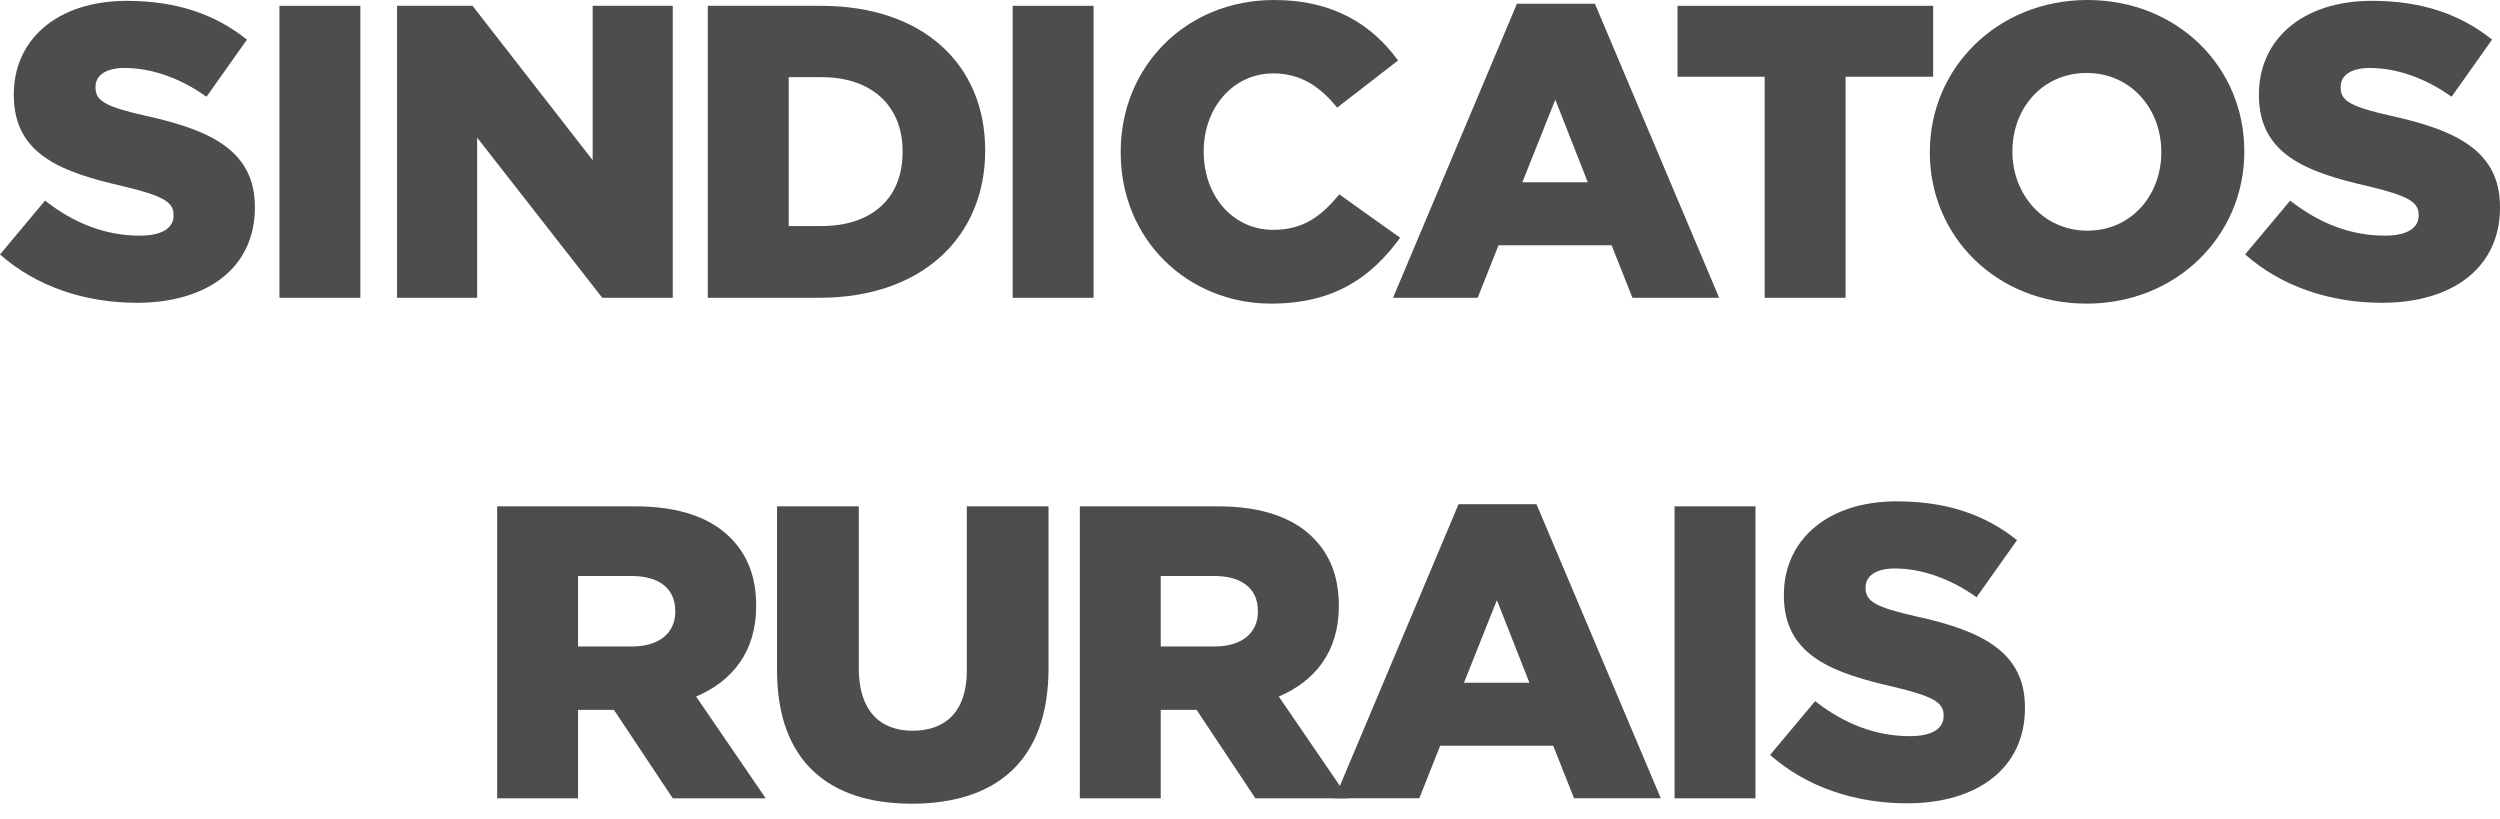
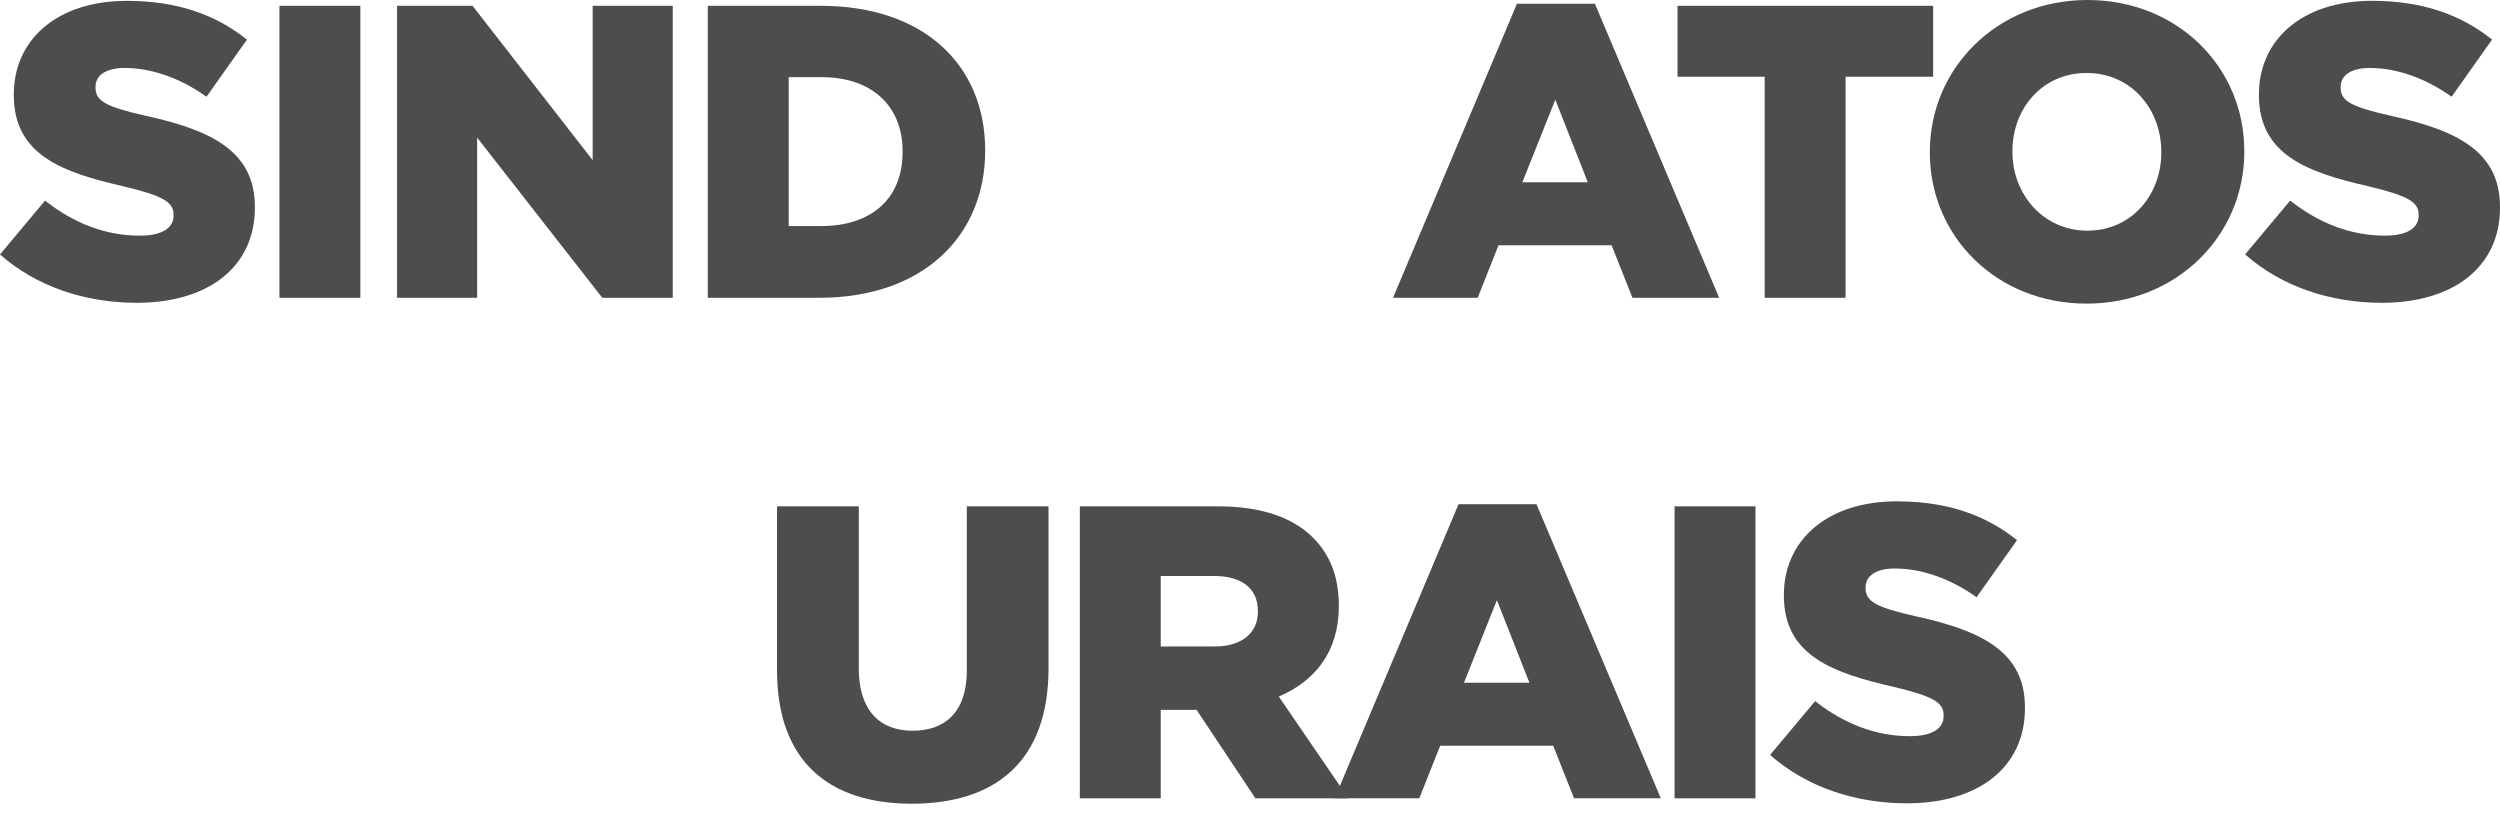
<svg xmlns="http://www.w3.org/2000/svg" width="58" height="19" viewBox="0 0 58 19" fill="none">
  <path d="M0 5.903L1.045 4.654C1.722 5.187 2.458 5.467 3.242 5.467C3.755 5.467 4.026 5.293 4.026 5.003V4.983C4.026 4.693 3.803 4.548 2.874 4.325C1.432 3.997 0.32 3.59 0.32 2.206V2.187C0.32 0.929 1.316 0.02 2.942 0.02C4.093 0.02 4.993 0.329 5.729 0.92L4.79 2.245C4.171 1.8 3.494 1.577 2.894 1.577C2.439 1.577 2.216 1.761 2.216 2.013V2.032C2.216 2.342 2.449 2.477 3.397 2.69C4.945 3.029 5.913 3.532 5.913 4.8V4.819C5.913 6.203 4.82 7.025 3.175 7.025C1.974 7.025 0.842 6.648 0 5.903Z" fill="#4D4D4E" />
  <path d="M6.483 0.135H8.36V6.909H6.483V0.135Z" fill="#4D4D4E" />
  <path d="M9.212 0.135H10.963L13.75 3.716V0.135H15.608V6.909H13.973L11.07 3.193V6.909H9.212V0.135H9.212Z" fill="#4D4D4E" />
  <path d="M16.421 0.135H19.043C21.453 0.135 22.856 1.529 22.856 3.483V3.503C22.856 5.457 21.433 6.909 19.004 6.909H16.421V0.135H16.421ZM18.298 1.79V5.244H19.062C20.195 5.244 20.94 4.625 20.94 3.532V3.512C20.94 2.428 20.195 1.79 19.062 1.79H18.298V1.79Z" fill="#4D4D4E" />
-   <path d="M23.494 0.135H25.371V6.909H23.494V0.135Z" fill="#4D4D4E" />
-   <path d="M26 3.541V3.522C26 1.548 27.509 0 29.561 0C30.945 0 31.835 0.581 32.435 1.403L31.022 2.497C30.635 2.022 30.19 1.703 29.542 1.703C28.593 1.703 27.926 2.516 27.926 3.503V3.522C27.926 4.538 28.593 5.332 29.542 5.332C30.248 5.332 30.664 5.003 31.071 4.509L32.483 5.515C31.845 6.396 30.984 7.044 29.493 7.044C27.558 7.045 26 5.564 26 3.541Z" fill="#4D4D4E" />
+   <path d="M23.494 0.135V6.909H23.494V0.135Z" fill="#4D4D4E" />
  <path d="M35.193 0.087H37.002L39.885 6.909H37.873L37.389 5.69H34.766L34.282 6.909H32.318L35.193 0.087ZM36.837 4.229L36.083 2.313L35.318 4.229H36.837Z" fill="#4D4D4E" />
  <path d="M40.94 1.78H38.918V0.135H44.849V1.78H42.817V6.909H40.94V1.78H40.94Z" fill="#4D4D4E" />
  <path d="M44.772 3.541V3.522C44.772 1.577 46.339 0 48.429 0C50.519 0 52.068 1.558 52.068 3.503V3.522C52.068 5.467 50.5 7.044 48.41 7.044C46.32 7.045 44.772 5.487 44.772 3.541ZM50.142 3.541V3.522C50.142 2.535 49.446 1.693 48.41 1.693C47.375 1.693 46.688 2.525 46.688 3.503V3.522C46.688 4.499 47.394 5.351 48.429 5.351C49.455 5.351 50.142 4.519 50.142 3.541Z" fill="#4D4D4E" />
  <path d="M52.087 5.902L53.132 4.654C53.809 5.186 54.545 5.467 55.329 5.467C55.842 5.467 56.112 5.293 56.112 5.003V4.983C56.112 4.693 55.89 4.548 54.961 4.325C53.519 3.996 52.407 3.59 52.407 2.206V2.187C52.407 0.929 53.403 0.019 55.029 0.019C56.18 0.019 57.08 0.329 57.816 0.919L56.877 2.245C56.258 1.8 55.581 1.577 54.981 1.577C54.526 1.577 54.303 1.761 54.303 2.013V2.032C54.303 2.342 54.536 2.477 55.484 2.69C57.032 3.029 58 3.532 58 4.799V4.819C58 6.202 56.907 7.025 55.262 7.025C54.061 7.025 52.929 6.648 52.087 5.902Z" fill="#4D4D4E" />
-   <path d="M11.534 11.747H14.737C15.772 11.747 16.488 12.018 16.943 12.473C17.34 12.87 17.543 13.383 17.543 14.05V14.069C17.543 15.115 16.992 15.802 16.15 16.16L17.765 18.521H15.608L14.243 16.469H13.411V18.521H11.534V11.747H11.534ZM14.66 14.998C15.289 14.998 15.666 14.688 15.666 14.195V14.176C15.666 13.634 15.269 13.363 14.65 13.363H13.411V14.998H14.66V14.998Z" fill="#4D4D4E" />
  <path d="M18.027 15.55V11.747H19.924V15.511C19.924 16.488 20.417 16.953 21.172 16.953C21.936 16.953 22.43 16.508 22.43 15.56V11.747H24.326V15.502C24.326 17.679 23.078 18.646 21.152 18.646C19.236 18.646 18.027 17.669 18.027 15.55Z" fill="#4D4D4E" />
  <path d="M25.052 11.747H28.255C29.29 11.747 30.006 12.018 30.461 12.473C30.858 12.87 31.061 13.383 31.061 14.05V14.069C31.061 15.115 30.509 15.802 29.668 16.16L31.283 18.521H29.125L27.761 16.469H26.929V18.521H25.052V11.747H25.052ZM28.177 14.998C28.806 14.998 29.183 14.688 29.183 14.195V14.176C29.183 13.634 28.787 13.363 28.168 13.363H26.929V14.998H28.177V14.998Z" fill="#4D4D4E" />
  <path d="M33.838 11.698H35.647L38.531 18.52H36.518L36.034 17.301H33.412L32.928 18.52H30.964L33.838 11.698ZM35.483 15.84L34.728 13.924L33.964 15.84H35.483Z" fill="#4D4D4E" />
  <path d="M38.85 11.747H40.727V18.521H38.85V11.747Z" fill="#4D4D4E" />
  <path d="M41.066 17.514L42.111 16.266C42.788 16.798 43.524 17.079 44.308 17.079C44.821 17.079 45.092 16.904 45.092 16.614V16.595C45.092 16.304 44.869 16.159 43.94 15.937C42.498 15.608 41.386 15.201 41.386 13.818V13.799C41.386 12.54 42.382 11.631 44.008 11.631C45.159 11.631 46.059 11.941 46.795 12.531L45.856 13.856C45.237 13.411 44.56 13.189 43.96 13.189C43.505 13.189 43.282 13.373 43.282 13.624V13.644C43.282 13.953 43.515 14.089 44.463 14.302C46.011 14.64 46.979 15.143 46.979 16.411V16.43C46.979 17.814 45.886 18.637 44.241 18.637C43.04 18.637 41.908 18.259 41.066 17.514Z" fill="#4D4D4E" />
</svg>